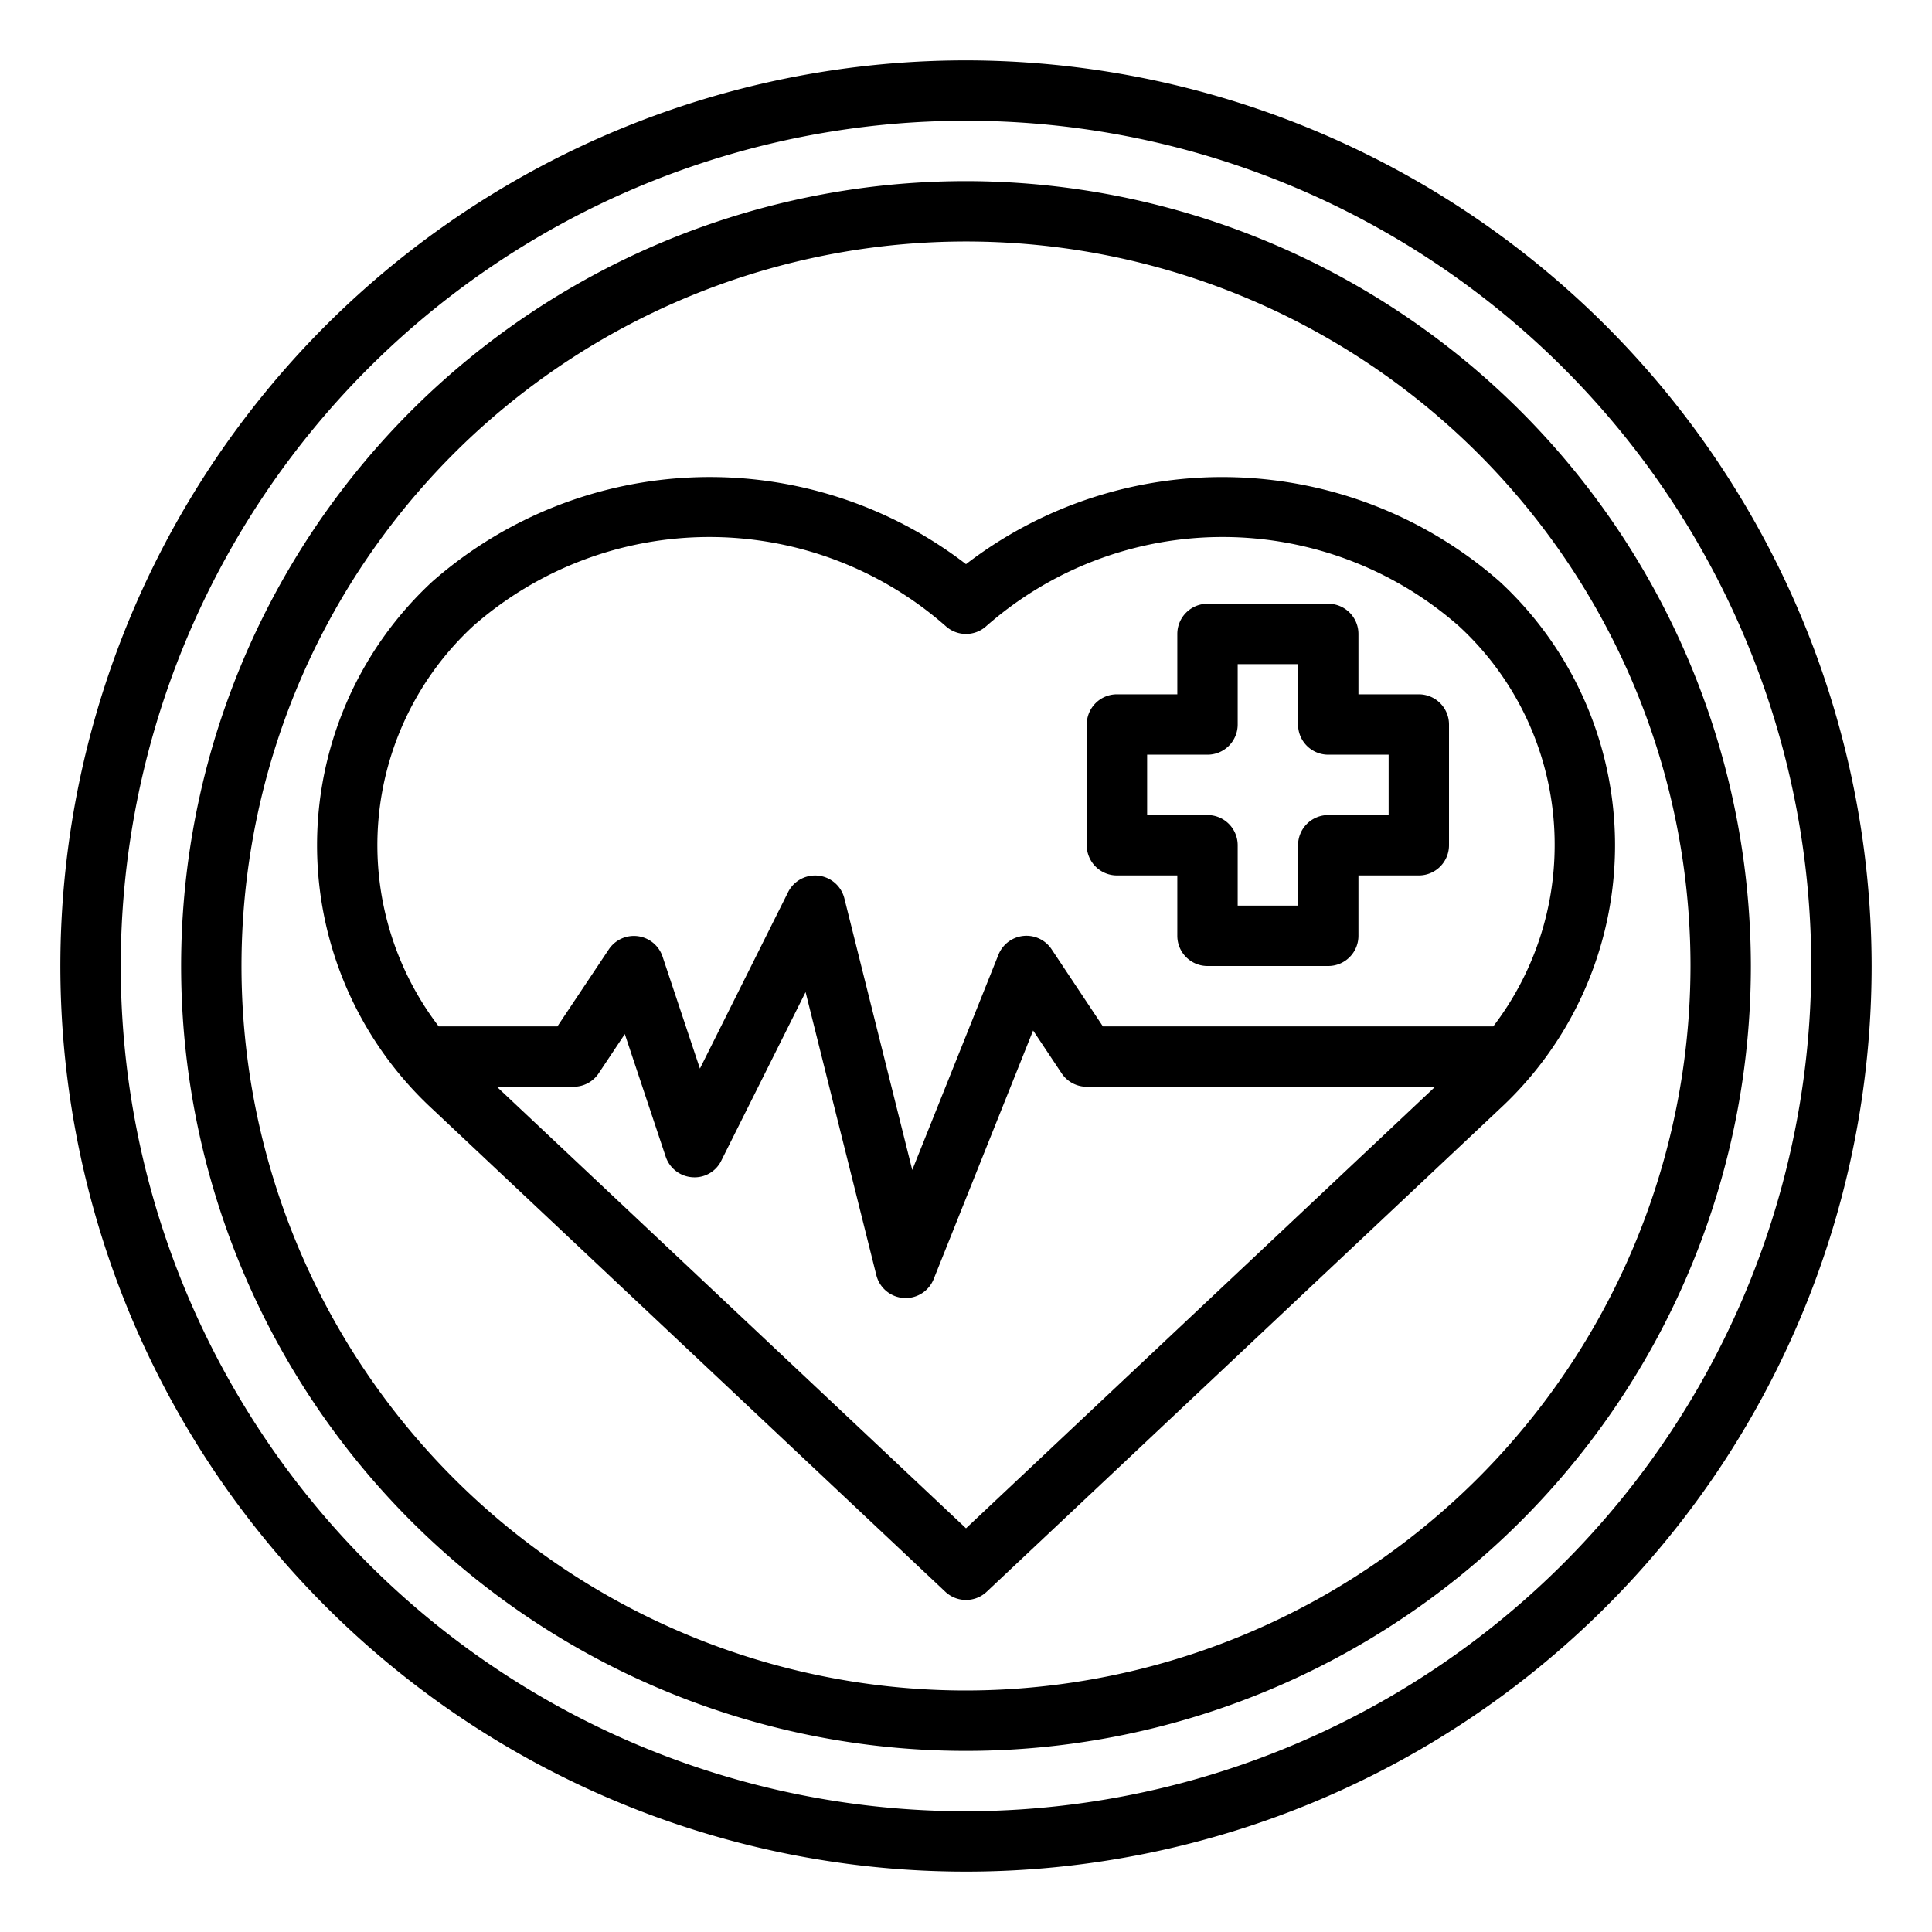
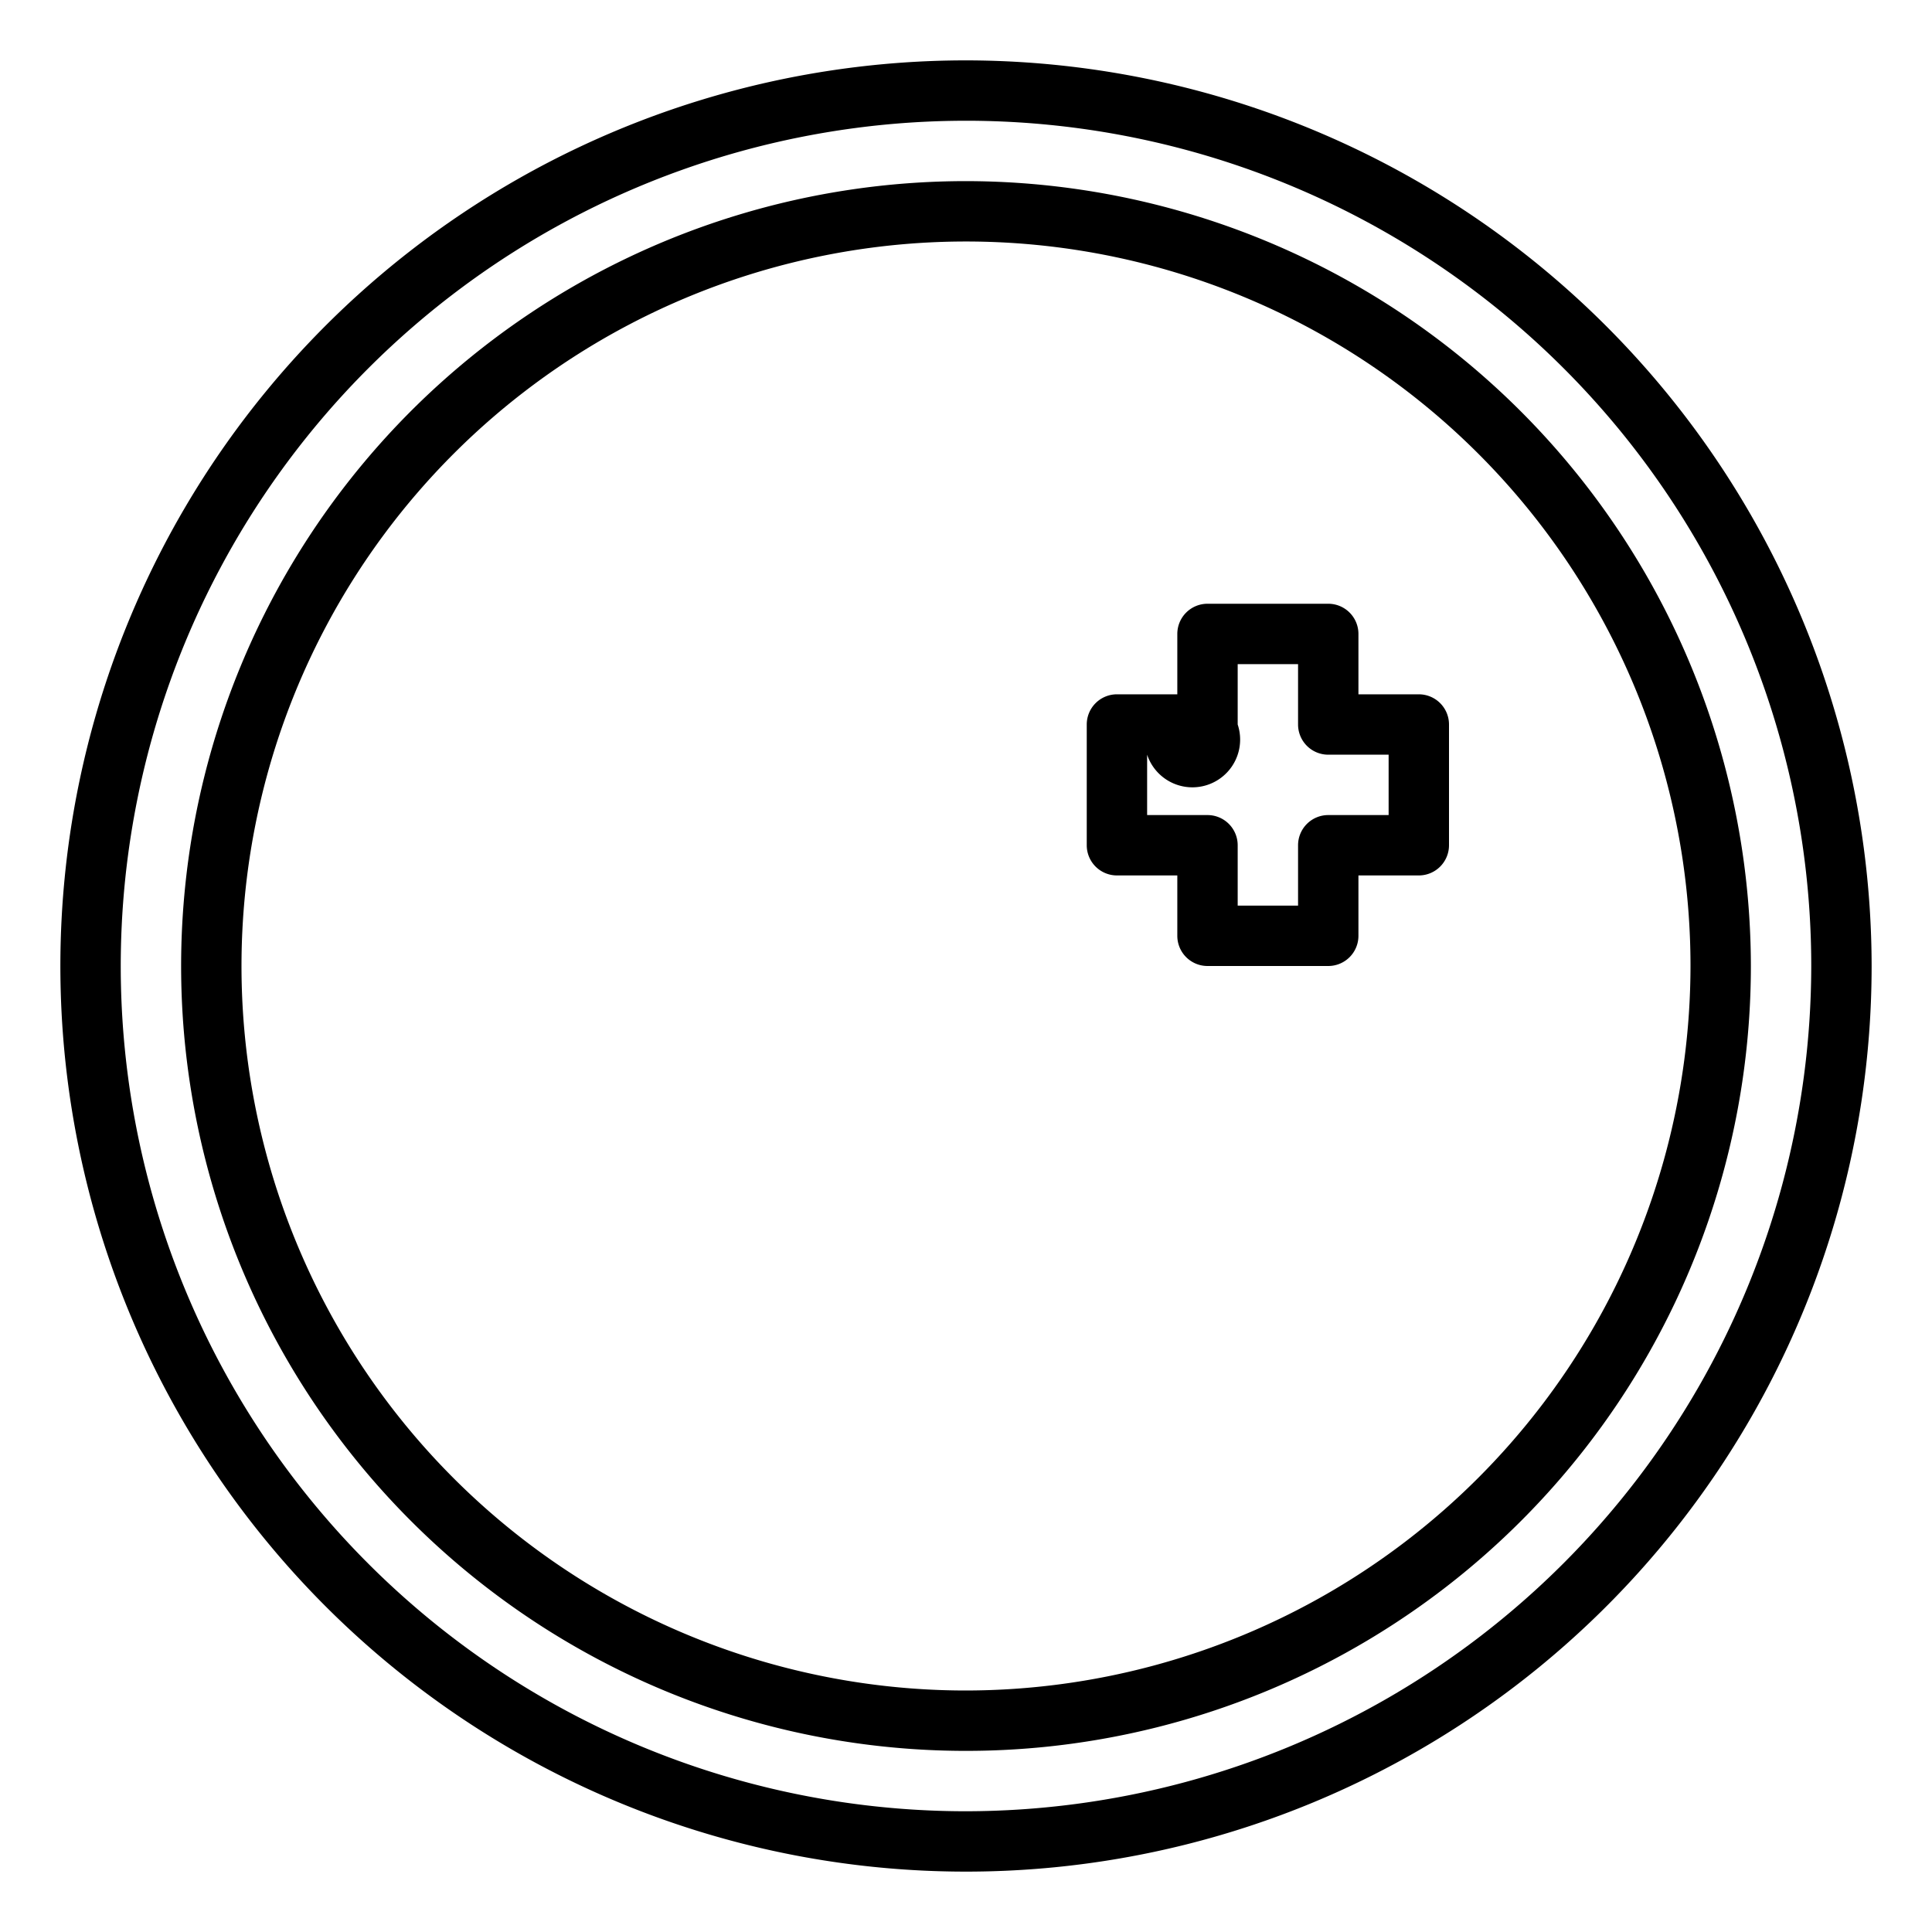
<svg xmlns="http://www.w3.org/2000/svg" viewBox="0 0 64 64" width="512" height="512">
  <g id="outline">
    <path d="M32,2A30,30,0,1,0,62,32,30.034,30.034,0,0,0,32,2Zm0,58A28,28,0,1,1,60,32,28.032,28.032,0,0,1,32,60Z" />
    <path d="M32,6A26,26,0,1,0,58,32,26.029,26.029,0,0,0,32,6Zm0,50A24,24,0,1,1,56,32,24.028,24.028,0,0,1,32,56Z" />
-     <path d="M32,18.688a13.928,13.928,0,0,0-17.674.573,11.9,11.9,0,0,0-.012,17.467l17,16a1,1,0,0,0,1.372,0L49.674,36.739a11.893,11.893,0,0,0,0-17.478A13.931,13.931,0,0,0,32,18.688Zm0,31.939L16.459,36H19a1,1,0,0,0,.832-.445l.866-1.3,1.354,4.06a1,1,0,0,0,.877.682.983.983,0,0,0,.966-.551l2.791-5.582,2.344,9.378a1,1,0,0,0,.9.755L30,43a1,1,0,0,0,.929-.628l3.294-8.236.945,1.419A1,1,0,0,0,36,36H47.541ZM51.5,28a9.874,9.874,0,0,1-2.034,6H36.535l-1.7-2.555a1,1,0,0,0-1.761.183L30.22,38.757l-2.25-9a1,1,0,0,0-1.865-.2l-2.919,5.841-1.238-3.71a1,1,0,0,0-1.78-.239L18.465,34H14.533a9.886,9.886,0,0,1,1.141-13.261,11.856,11.856,0,0,1,15.652,0,1,1,0,0,0,1.348,0,11.855,11.855,0,0,1,15.652,0A9.829,9.829,0,0,1,51.5,28Z" />
-     <path d="M39,21v2H37a1,1,0,0,0-1,1v4a1,1,0,0,0,1,1h2v2a1,1,0,0,0,1,1h4a1,1,0,0,0,1-1V29h2a1,1,0,0,0,1-1V24a1,1,0,0,0-1-1H45V21a1,1,0,0,0-1-1H40A1,1,0,0,0,39,21Zm2,3V22h2v2a1,1,0,0,0,1,1h2v2H44a1,1,0,0,0-1,1v2H41V28a1,1,0,0,0-1-1H38V25h2A1,1,0,0,0,41,24Z" />
+     <path d="M39,21v2H37a1,1,0,0,0-1,1v4a1,1,0,0,0,1,1h2v2a1,1,0,0,0,1,1h4a1,1,0,0,0,1-1V29h2a1,1,0,0,0,1-1V24a1,1,0,0,0-1-1H45V21a1,1,0,0,0-1-1H40A1,1,0,0,0,39,21Zm2,3V22h2v2a1,1,0,0,0,1,1h2v2H44a1,1,0,0,0-1,1v2H41V28a1,1,0,0,0-1-1H38V25A1,1,0,0,0,41,24Z" />
  </g>
</svg>